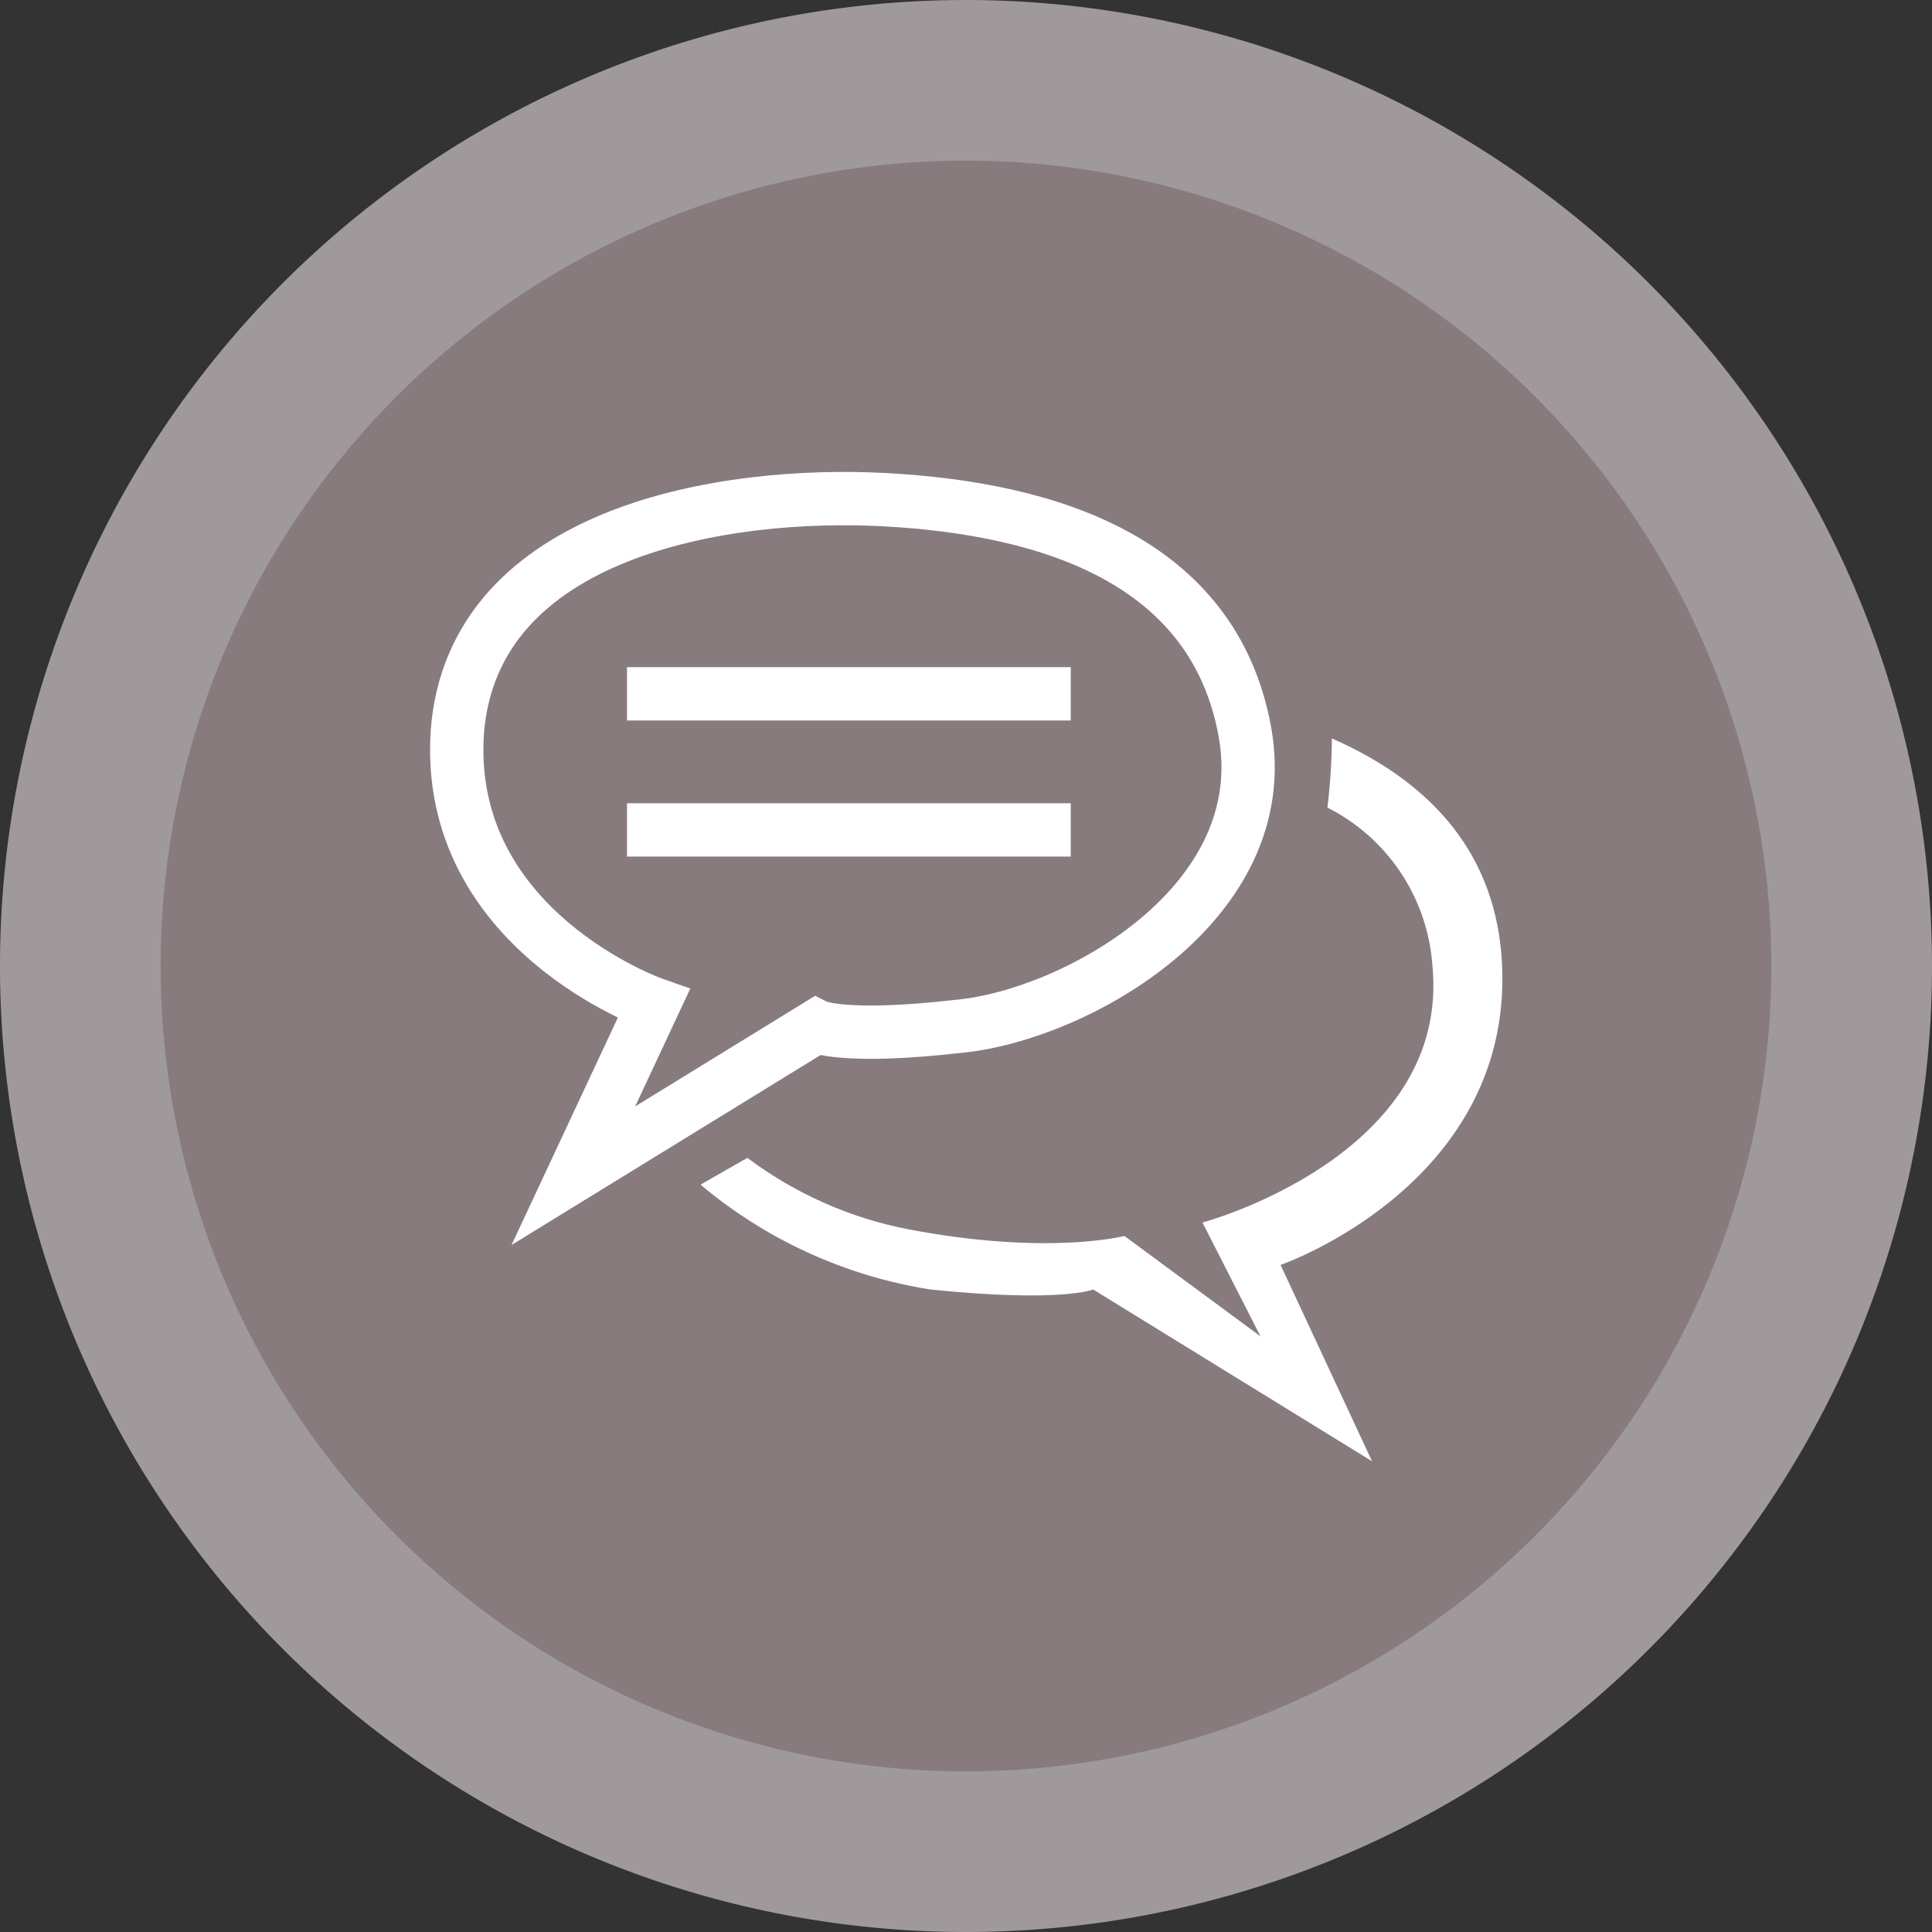
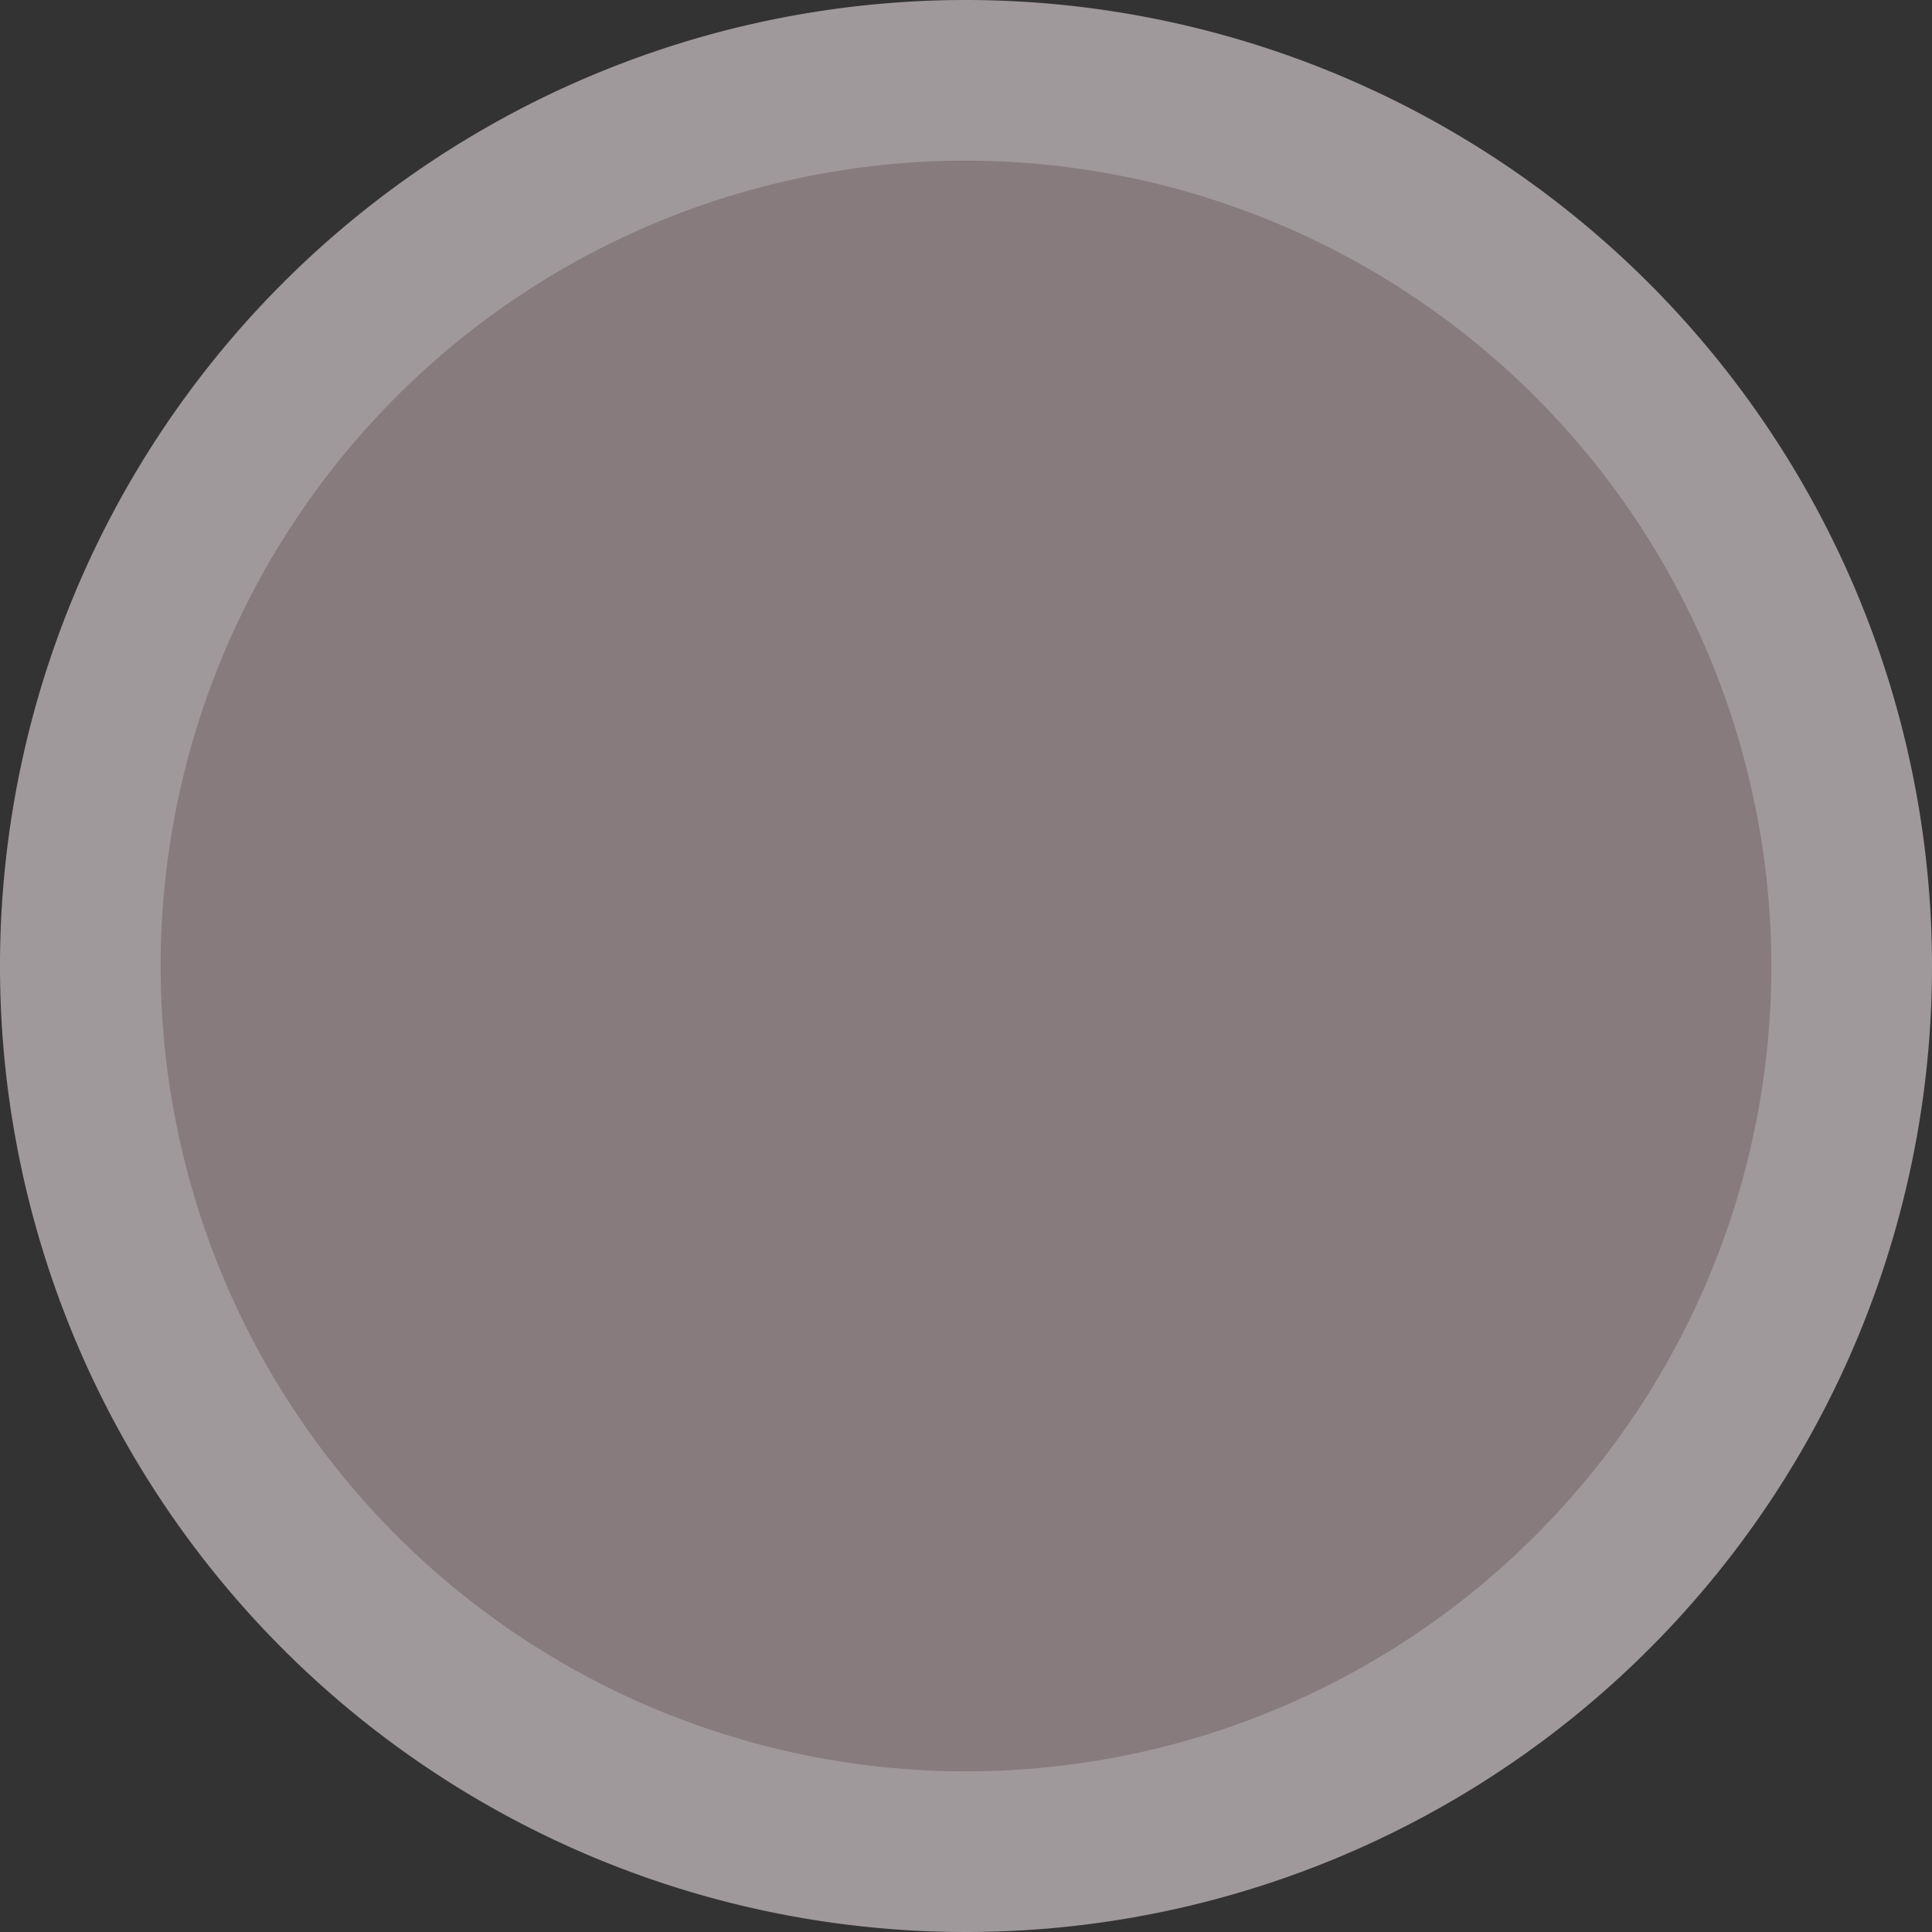
<svg xmlns="http://www.w3.org/2000/svg" viewBox="0 0 86.6 86.6">
  <rect x="0" y="0" width="86.6" height="86.6" fill="#333333" stroke="none" />
  <defs>
    <style>
      .e{clip-path:url(#b)}
    </style>
    <clipPath id="a">
      <path d="M64.4 41.1a8.6 8.6 0 0 1 4.7 7c.9 8.6-10.3 11.6-10.3 11.6l2.6 5.1-6.1-4.5s-3.4.9-9.7-.3a17.61 17.61 0 0 1-7.2-3.2L36.3 58a21.121 21.121 0 0 0 10.3 4.7c5.9.6 7.3 0 7.3 0l12.5 7.7-4.1-8.8s10.7-3.7 9.9-13.9c-.4-4.9-3.5-7.9-7.6-9.7a26.894 26.894 0 0 1-.2 3.1" />
    </clipPath>
    <clipPath id="b">
-       <path d="M23.7 25.6h48.9v45.3H23.7z" />
-     </clipPath>
+       </clipPath>
  </defs>
  <path d="M83 43.3A39.7 39.7 0 1 1 43.3 3.6 39.733 39.733 0 0 1 83 43.3" fill="#877b7e" />
  <path d="M83 43.3A39.7 39.7 0 1 1 43.3 3.6 39.733 39.733 0 0 1 83 43.3z" stroke="#a0999b" stroke-width="7.2" fill="none" stroke-miterlimit="10" />
  <g clip-path="url(#a)" transform="translate(-4.9 -4.9)">
-     <path d="M33.2 35h42v38.4h-42z" fill="#fff" />
-   </g>
-   <path d="M25.7 52.7l3.6-7.7s-9.4-3.3-8.8-12.2c.7-9 12-10.8 19.2-10.4 7.3.4 14.7 2.7 16.1 10.4S48.2 45.5 43 46c-5.2.6-6.4 0-6.4 0l-10.9 6.7z" stroke="#fff" stroke-width="2.39" fill="none" stroke-miterlimit="10" />
-   <path d="M29.3 37.2h17.5m-17.5-6.1h17.5" stroke-linecap="square" stroke="#fff" stroke-width="2.39" fill="none" stroke-miterlimit="10" />
+     </g>
</svg>